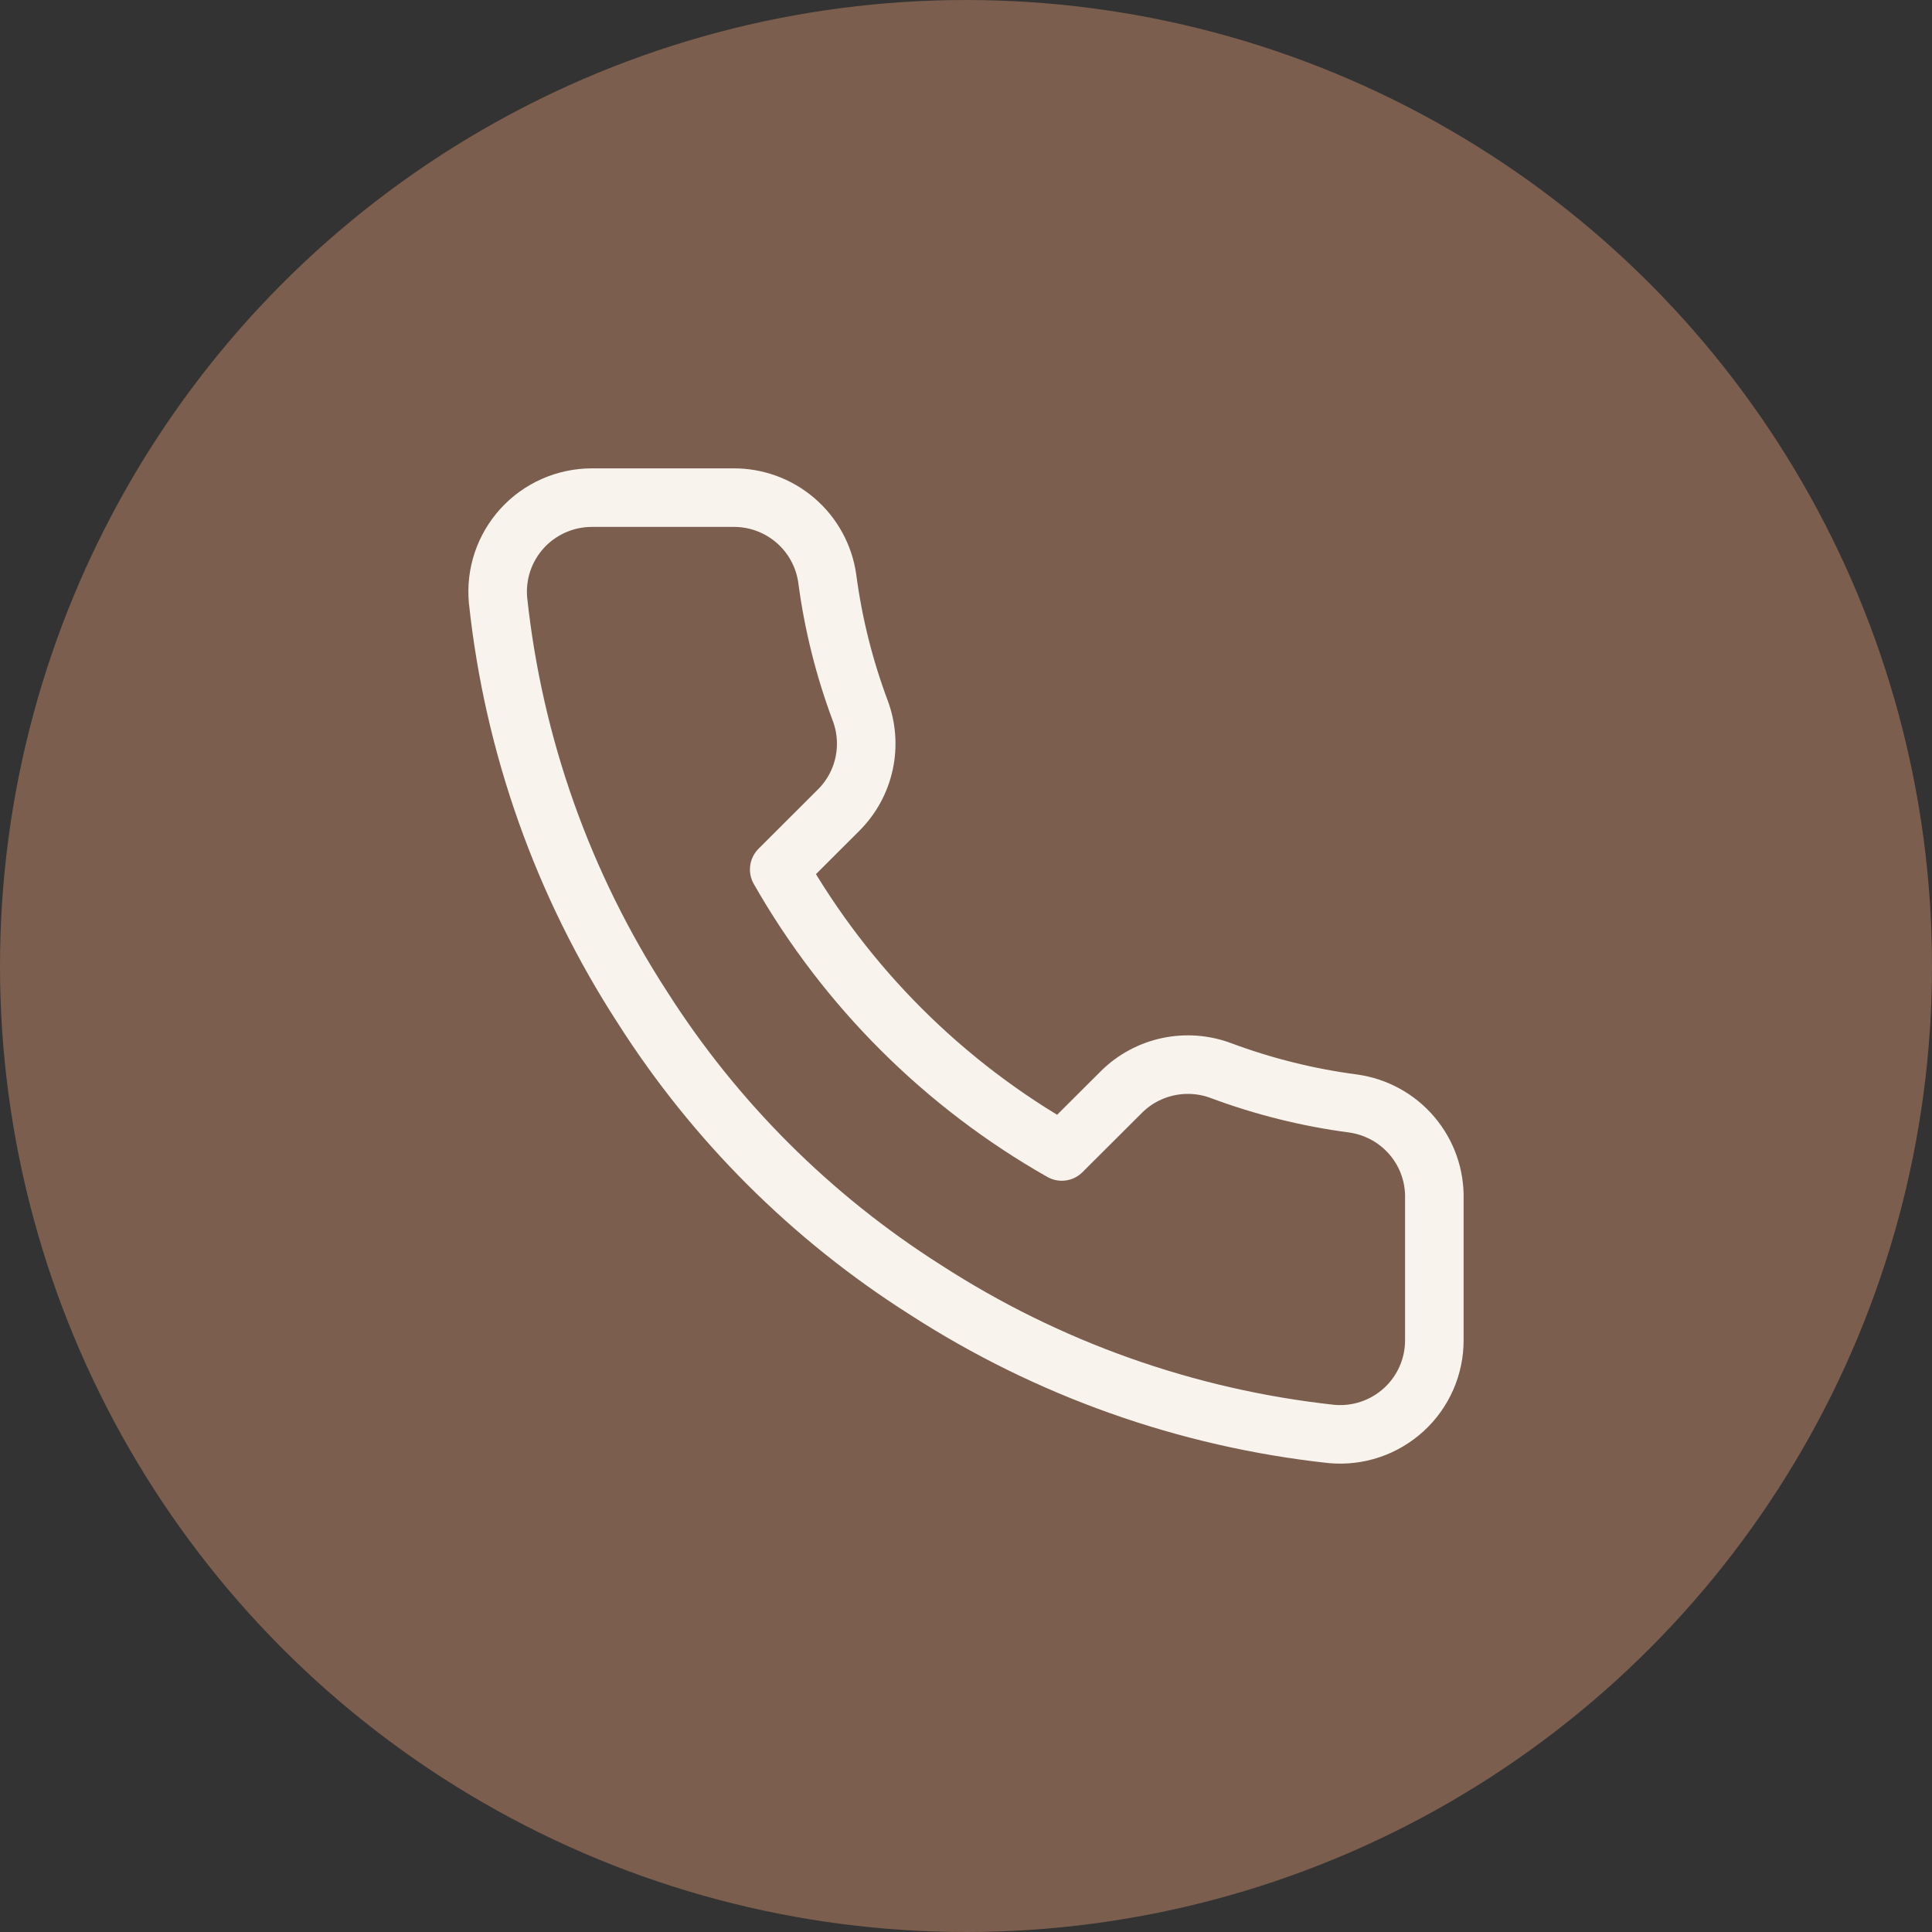
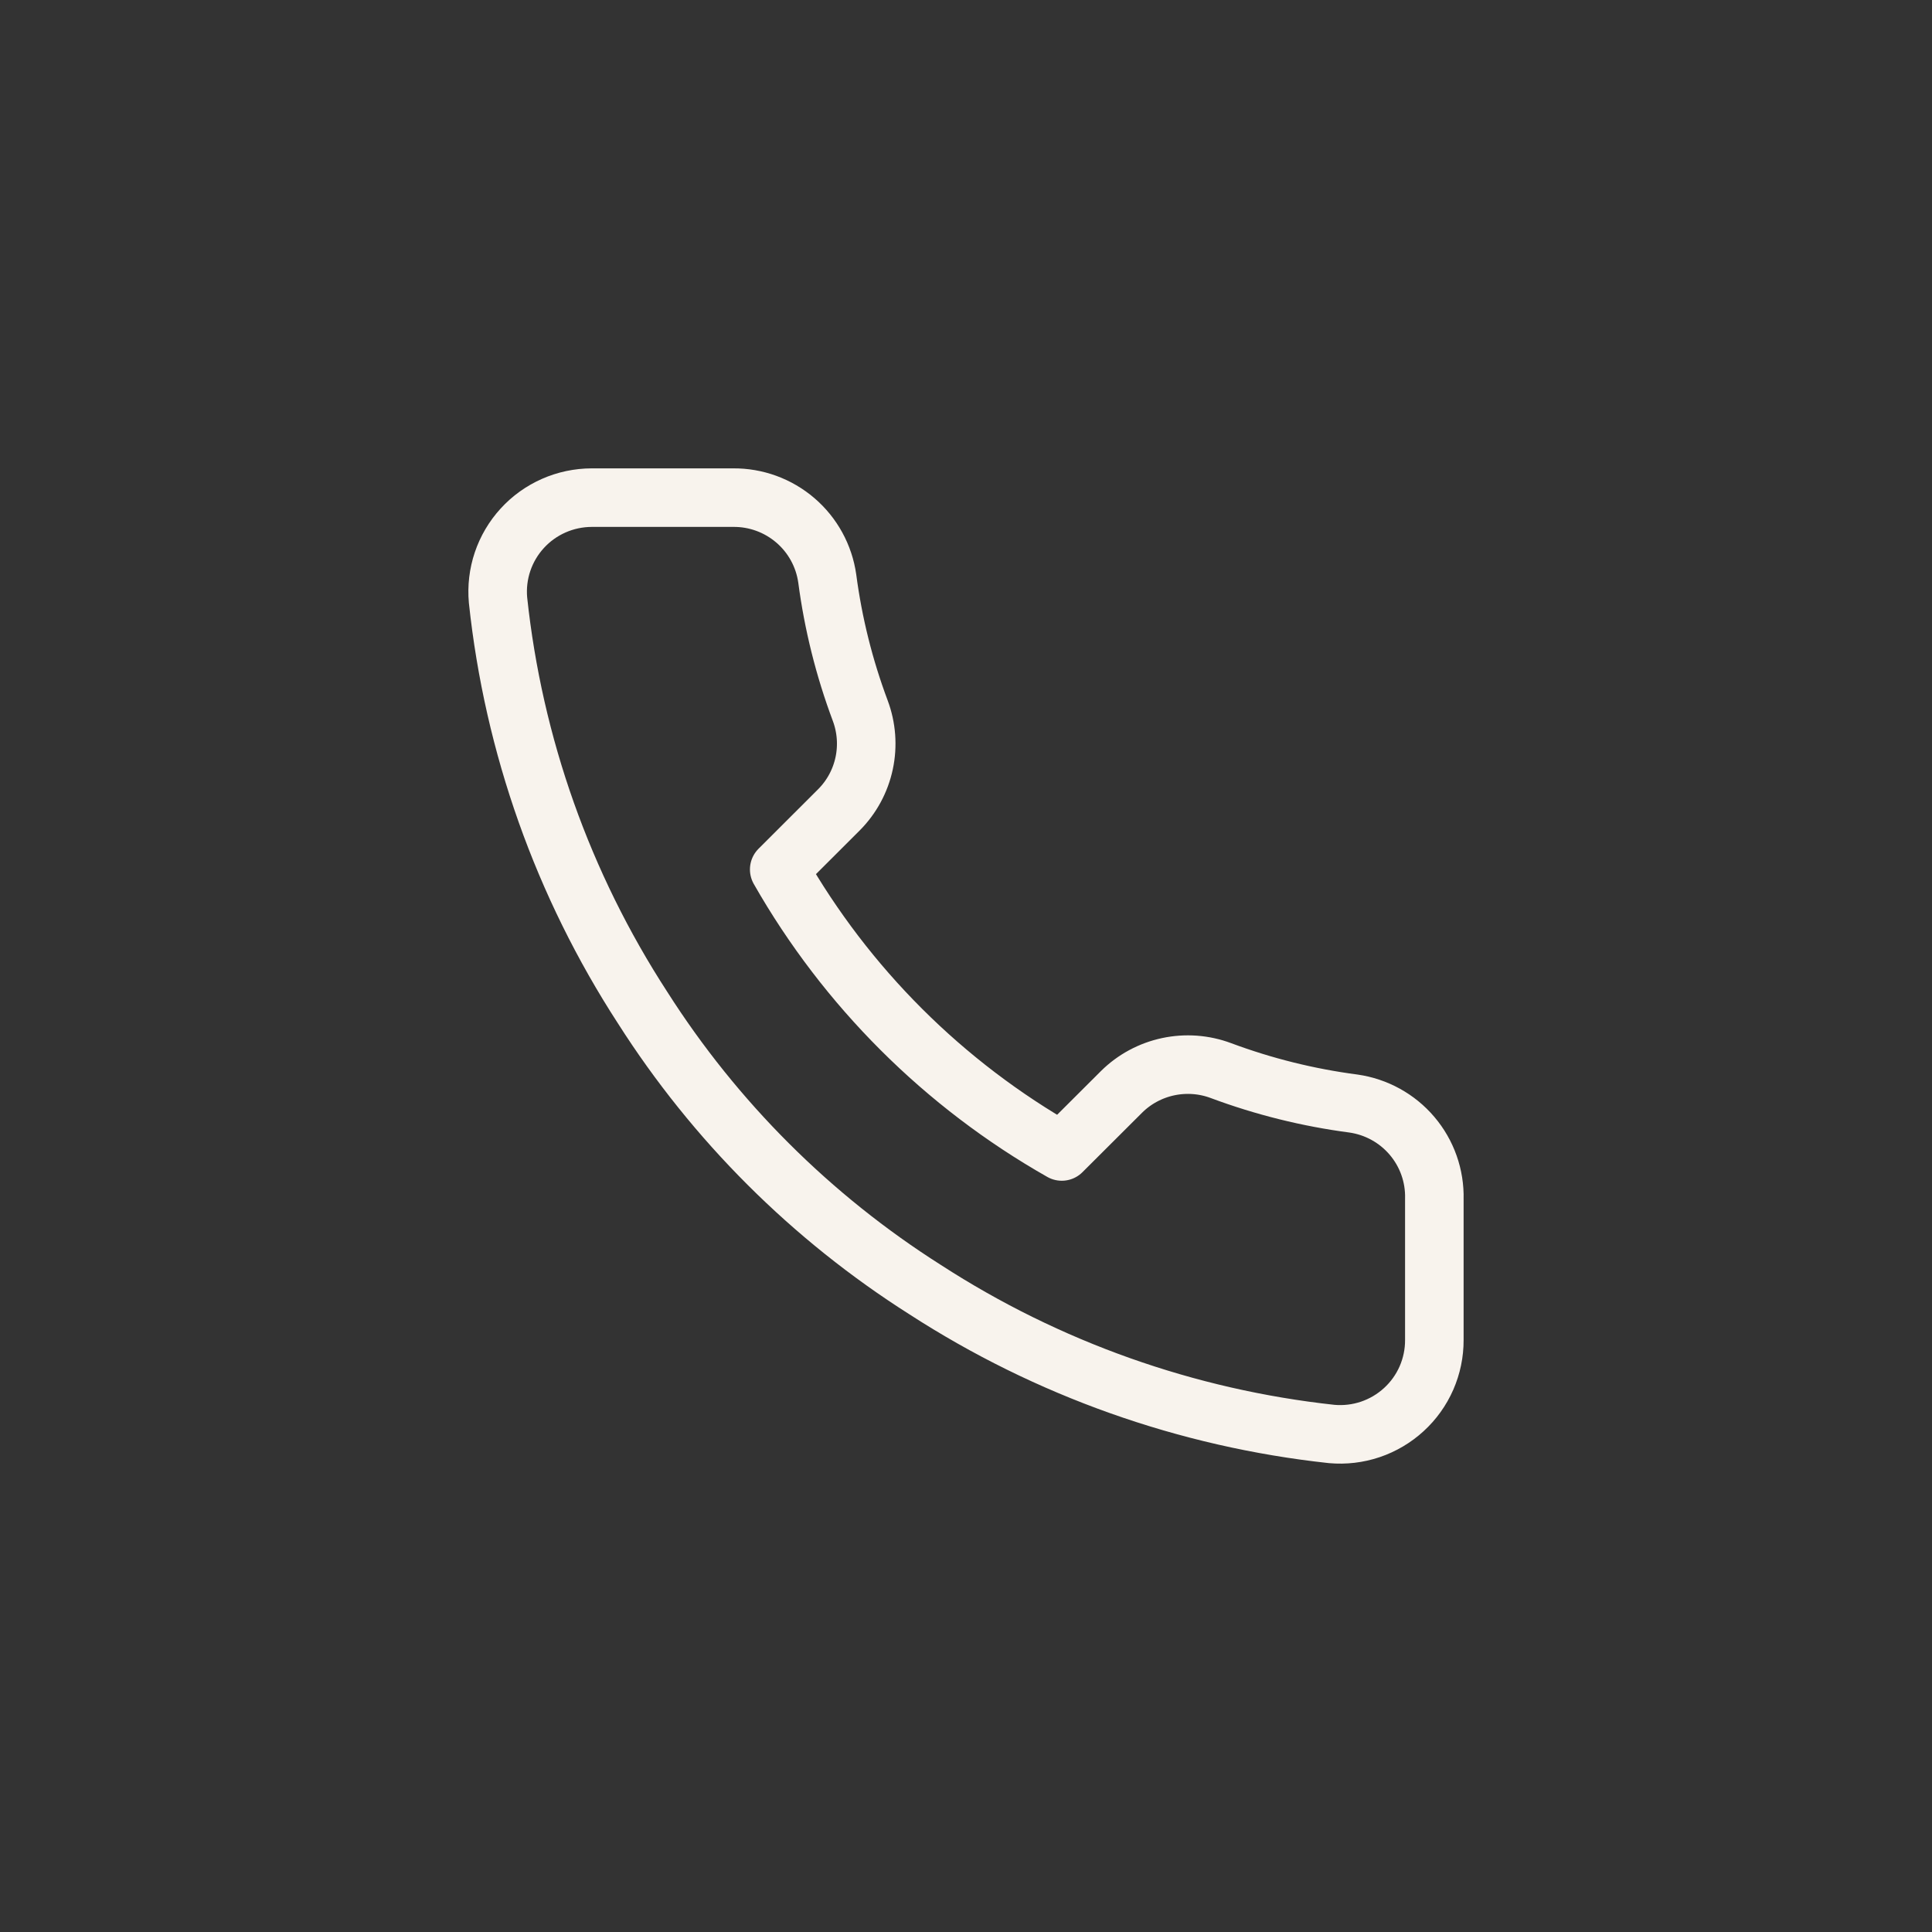
<svg xmlns="http://www.w3.org/2000/svg" width="66" height="66" viewBox="0 0 66 66" fill="none">
  <rect x="0" y="0" width="66" height="66" fill="#333333" stroke="none" />
-   <circle cx="33" cy="33" r="33" fill="#7B5E4E" />
  <path d="M48.999 40.958V45.775C49.001 46.223 48.909 46.665 48.73 47.075C48.55 47.485 48.287 47.853 47.956 48.155C47.626 48.457 47.236 48.688 46.812 48.831C46.388 48.974 45.938 49.027 45.492 48.987C40.541 48.45 35.785 46.762 31.606 44.057C27.719 41.592 24.423 38.303 21.953 34.423C19.233 30.234 17.541 25.464 17.013 20.501C16.973 20.057 17.026 19.609 17.168 19.187C17.311 18.764 17.54 18.376 17.841 18.047C18.142 17.717 18.509 17.454 18.918 17.274C19.326 17.094 19.768 17.001 20.215 17H25.042C25.823 16.992 26.579 17.268 27.172 17.777C27.764 18.285 28.15 18.99 28.26 19.762C28.463 21.304 28.841 22.817 29.386 24.274C29.602 24.849 29.649 25.474 29.521 26.074C29.393 26.675 29.095 27.226 28.662 27.662L26.619 29.702C28.909 33.722 32.244 37.05 36.272 39.336L38.316 37.297C38.753 36.865 39.305 36.568 39.907 36.44C40.509 36.312 41.135 36.358 41.711 36.574C43.17 37.118 44.687 37.495 46.232 37.698C47.013 37.809 47.727 38.201 48.237 38.802C48.748 39.403 49.019 40.171 48.999 40.958Z" stroke="#F8F3ED" stroke-width="2" stroke-linecap="round" stroke-linejoin="round" />
</svg>